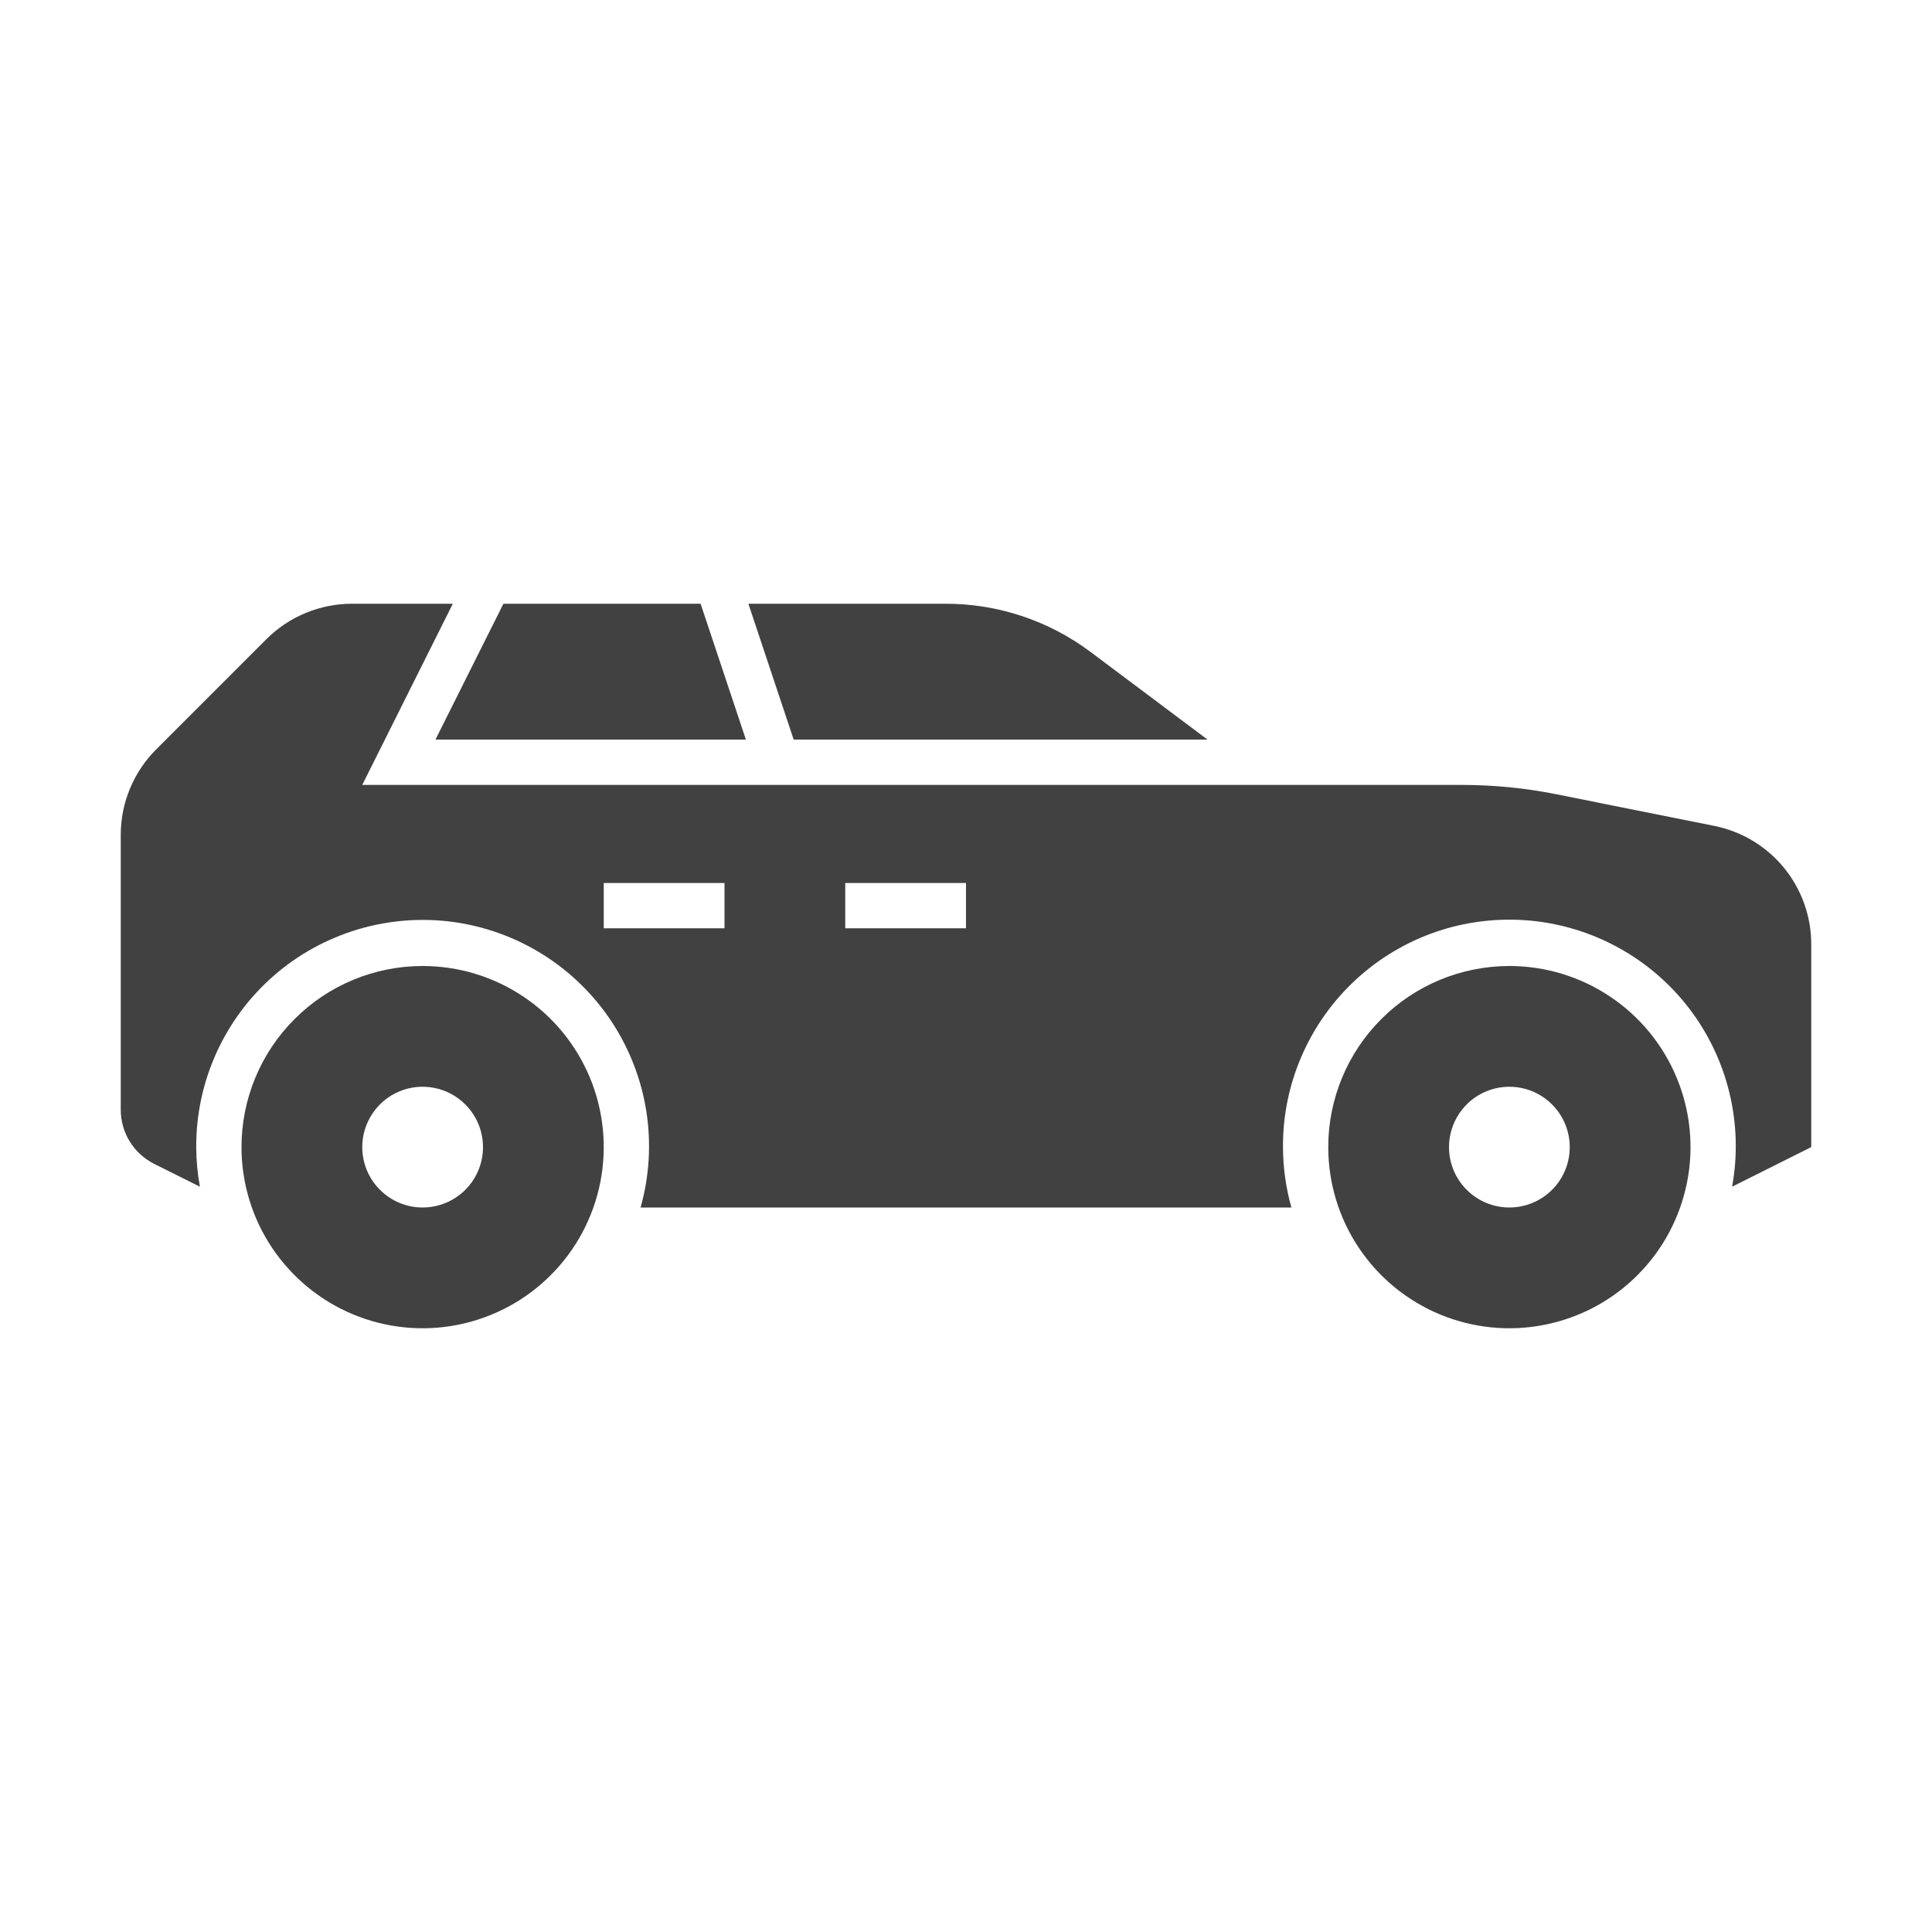
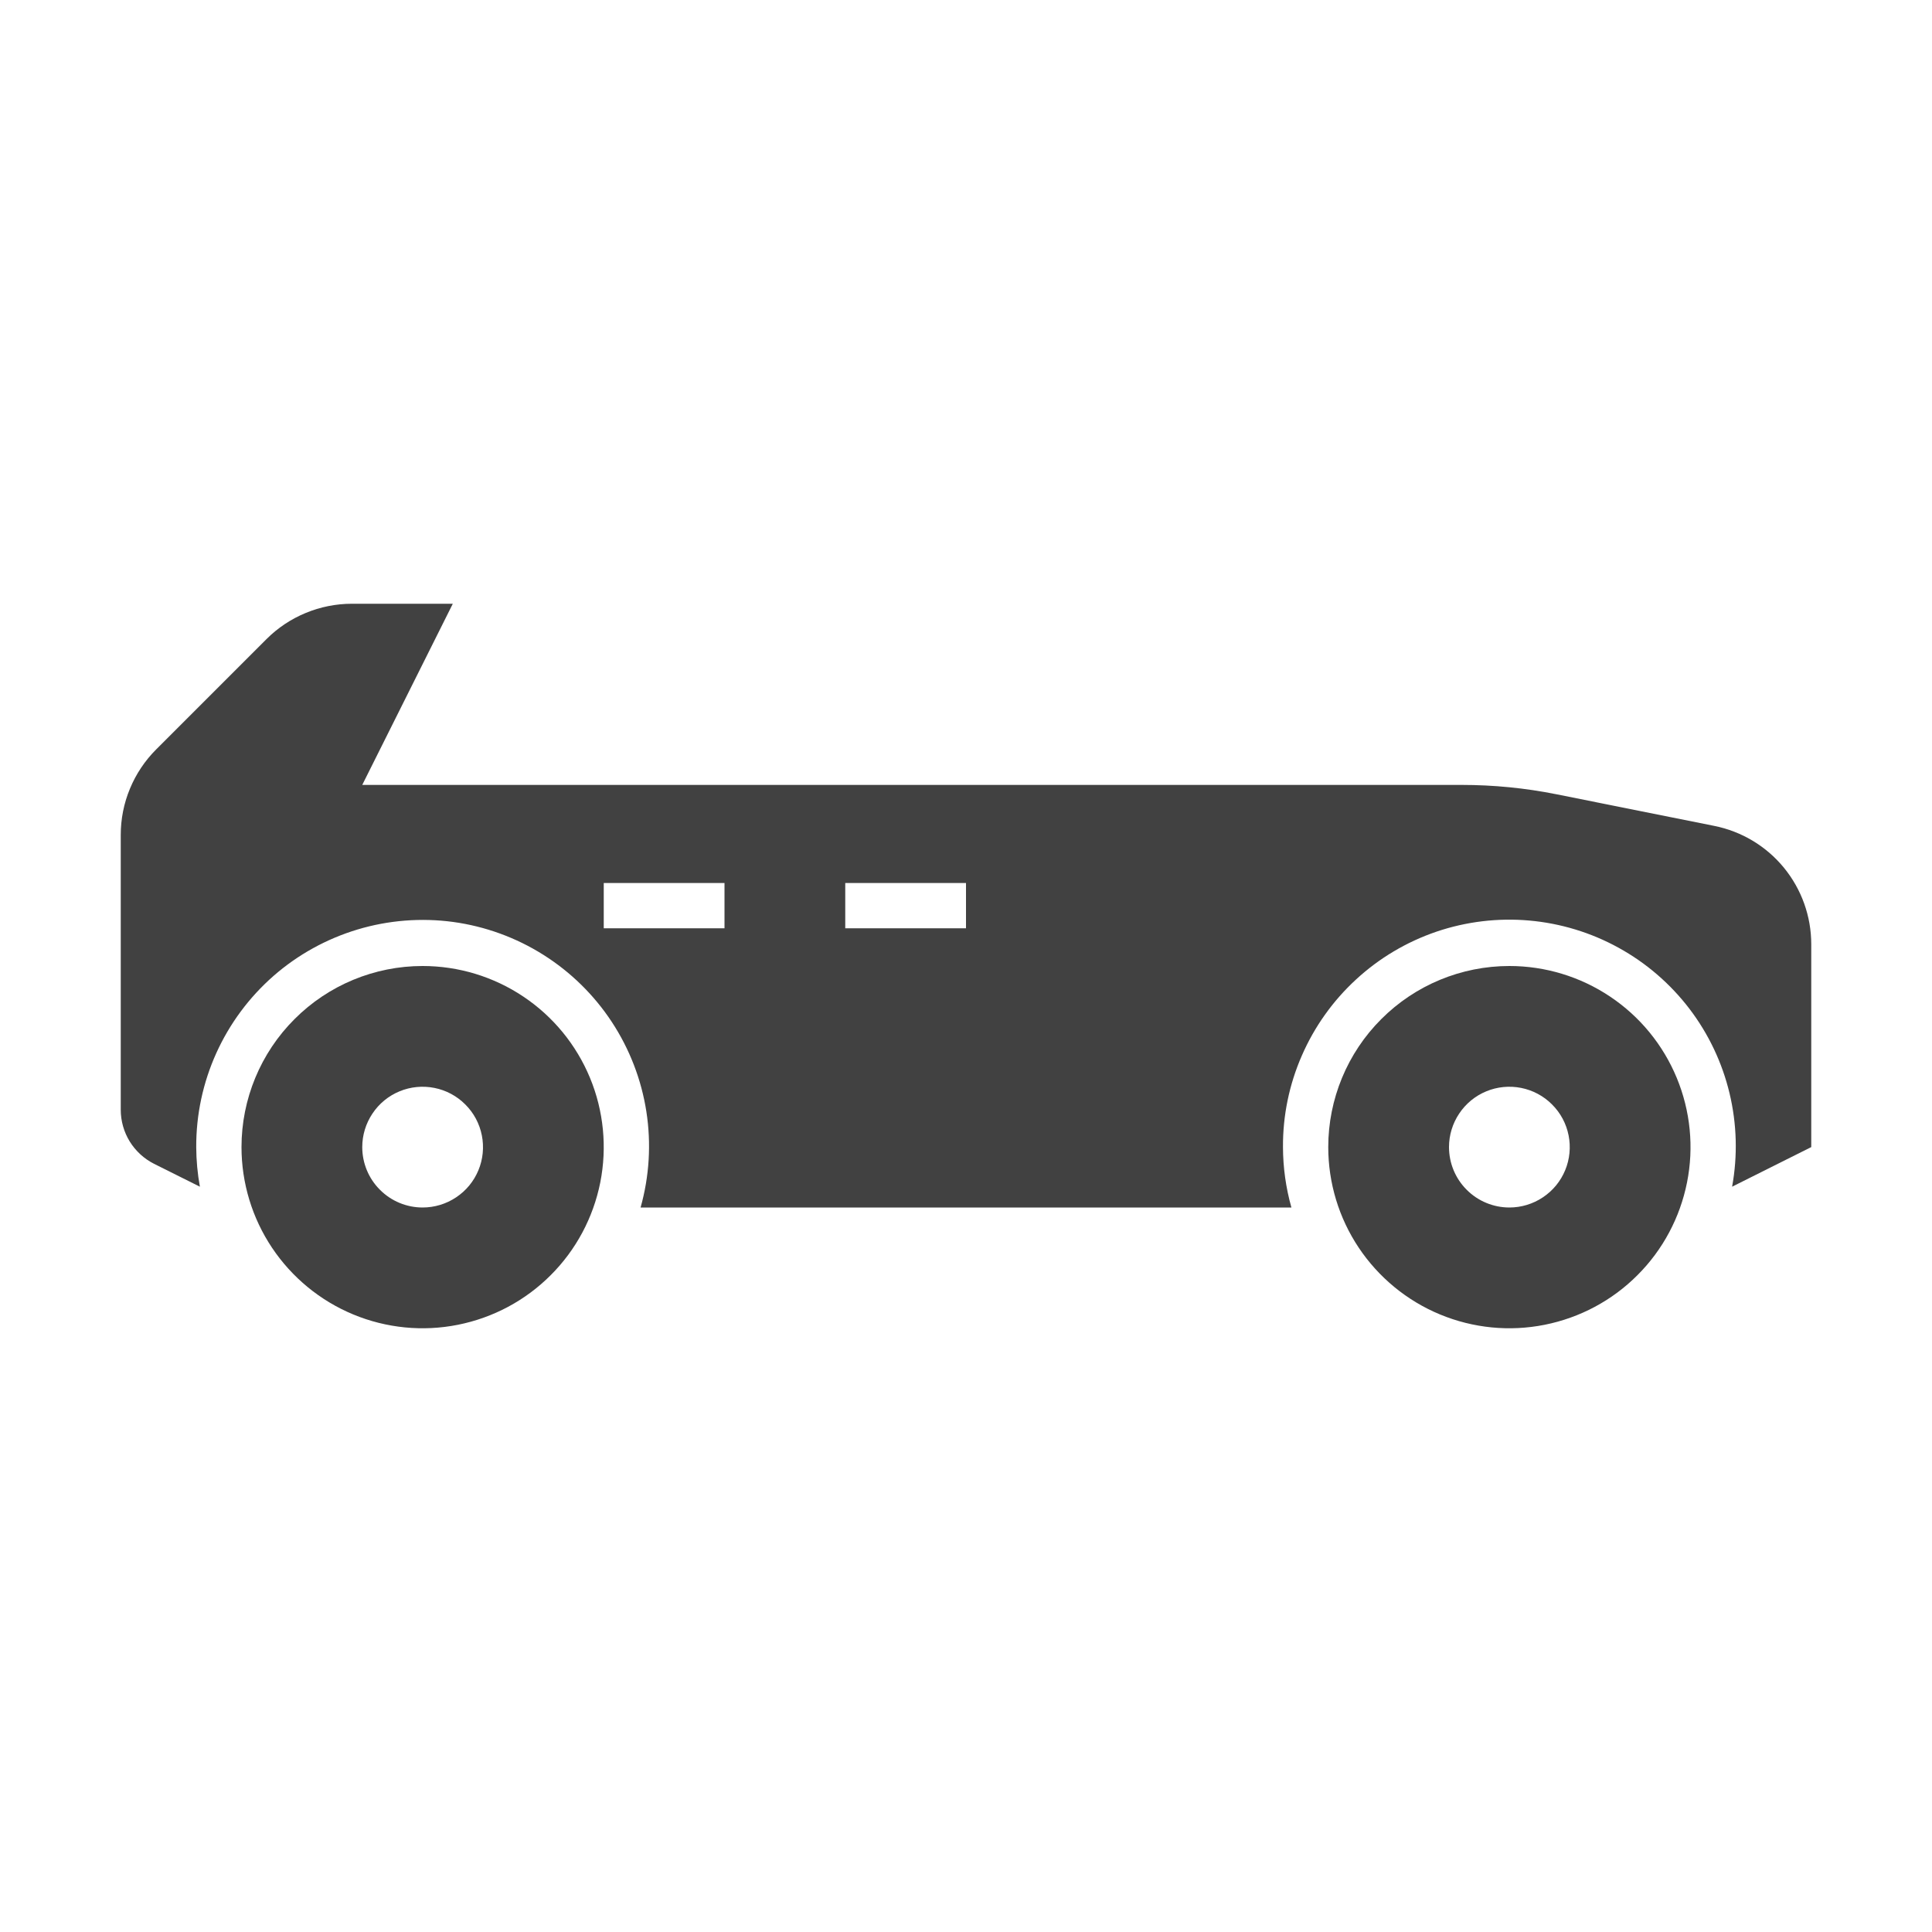
<svg xmlns="http://www.w3.org/2000/svg" width="30" height="30" viewBox="0 0 30 30" fill="none">
  <path d="M23.438 15C23.994 15 24.538 15.165 25 15.474C25.463 15.783 25.823 16.222 26.036 16.736C26.249 17.25 26.305 17.816 26.196 18.361C26.087 18.907 25.82 19.408 25.426 19.801C25.033 20.195 24.532 20.462 23.986 20.571C23.441 20.68 22.875 20.624 22.361 20.411C21.847 20.198 21.408 19.837 21.099 19.375C20.79 18.913 20.625 18.369 20.625 17.812C20.625 17.067 20.921 16.351 21.449 15.824C21.976 15.296 22.692 15 23.438 15ZM23.438 18.75C23.623 18.75 23.804 18.695 23.958 18.592C24.113 18.489 24.233 18.343 24.304 18.171C24.375 18 24.393 17.811 24.357 17.63C24.321 17.448 24.232 17.281 24.1 17.15C23.969 17.018 23.802 16.929 23.62 16.893C23.439 16.857 23.25 16.875 23.079 16.946C22.907 17.017 22.761 17.137 22.658 17.292C22.555 17.446 22.5 17.627 22.5 17.812C22.5 18.061 22.599 18.3 22.775 18.475C22.95 18.651 23.189 18.75 23.438 18.75Z" fill="#414141" />
  <path d="M6.562 15C7.119 15 7.663 15.165 8.125 15.474C8.588 15.783 8.948 16.222 9.161 16.736C9.374 17.25 9.429 17.816 9.321 18.361C9.212 18.907 8.945 19.408 8.551 19.801C8.158 20.195 7.657 20.462 7.111 20.571C6.566 20.68 6 20.624 5.486 20.411C4.972 20.198 4.533 19.837 4.224 19.375C3.915 18.913 3.75 18.369 3.75 17.812C3.75 17.067 4.046 16.351 4.574 15.824C5.101 15.296 5.817 15 6.562 15ZM6.562 18.75C6.748 18.75 6.929 18.695 7.083 18.592C7.238 18.489 7.358 18.343 7.429 18.171C7.5 18 7.518 17.811 7.482 17.63C7.446 17.448 7.357 17.281 7.225 17.15C7.094 17.018 6.927 16.929 6.745 16.893C6.564 16.857 6.375 16.875 6.204 16.946C6.032 17.017 5.886 17.137 5.783 17.292C5.68 17.446 5.625 17.627 5.625 17.812C5.625 18.061 5.724 18.3 5.9 18.475C6.075 18.651 6.314 18.75 6.562 18.75Z" fill="#414141" />
-   <path d="M11.621 9.375H14.686C15.497 9.374 16.287 9.638 16.936 10.125L18.75 11.484H12.324L11.621 9.375Z" fill="#414141" />
-   <path d="M11.582 11.484H6.762L7.817 9.375H10.879L11.582 11.484Z" fill="#414141" />
  <path d="M2.424 11.638L4.138 9.924C4.312 9.75 4.519 9.612 4.747 9.518C4.974 9.424 5.218 9.375 5.464 9.375H7.031L5.625 12.188H22.695C23.189 12.188 23.682 12.236 24.166 12.333L26.617 12.824C27.043 12.909 27.425 13.138 27.7 13.473C27.975 13.809 28.125 14.229 28.125 14.662V17.812L26.896 18.427C26.984 17.946 26.97 17.452 26.856 16.976C26.742 16.5 26.53 16.054 26.234 15.665C25.937 15.276 25.563 14.953 25.134 14.717C24.706 14.481 24.233 14.337 23.746 14.294C23.259 14.251 22.768 14.31 22.305 14.467C21.842 14.625 21.417 14.877 21.057 15.209C20.697 15.54 20.41 15.943 20.215 16.391C20.019 16.839 19.919 17.323 19.922 17.812C19.923 18.13 19.967 18.445 20.053 18.75H9.947C10.083 18.266 10.114 17.759 10.037 17.262C9.96 16.765 9.777 16.291 9.501 15.87C9.225 15.45 8.862 15.094 8.437 14.826C8.012 14.558 7.534 14.384 7.036 14.316C6.538 14.249 6.031 14.289 5.549 14.434C5.068 14.579 4.623 14.825 4.245 15.156C3.867 15.488 3.565 15.896 3.358 16.354C3.151 16.813 3.045 17.31 3.047 17.812C3.048 18.019 3.067 18.224 3.104 18.427L2.393 18.072C2.238 17.994 2.107 17.874 2.015 17.726C1.924 17.578 1.875 17.407 1.875 17.233V12.964C1.875 12.718 1.923 12.474 2.018 12.246C2.112 12.019 2.25 11.812 2.424 11.638ZM13.125 14.414H15V13.711H13.125V14.414ZM9.375 14.414H11.25V13.711H9.375V14.414Z" fill="#414141" />
</svg>